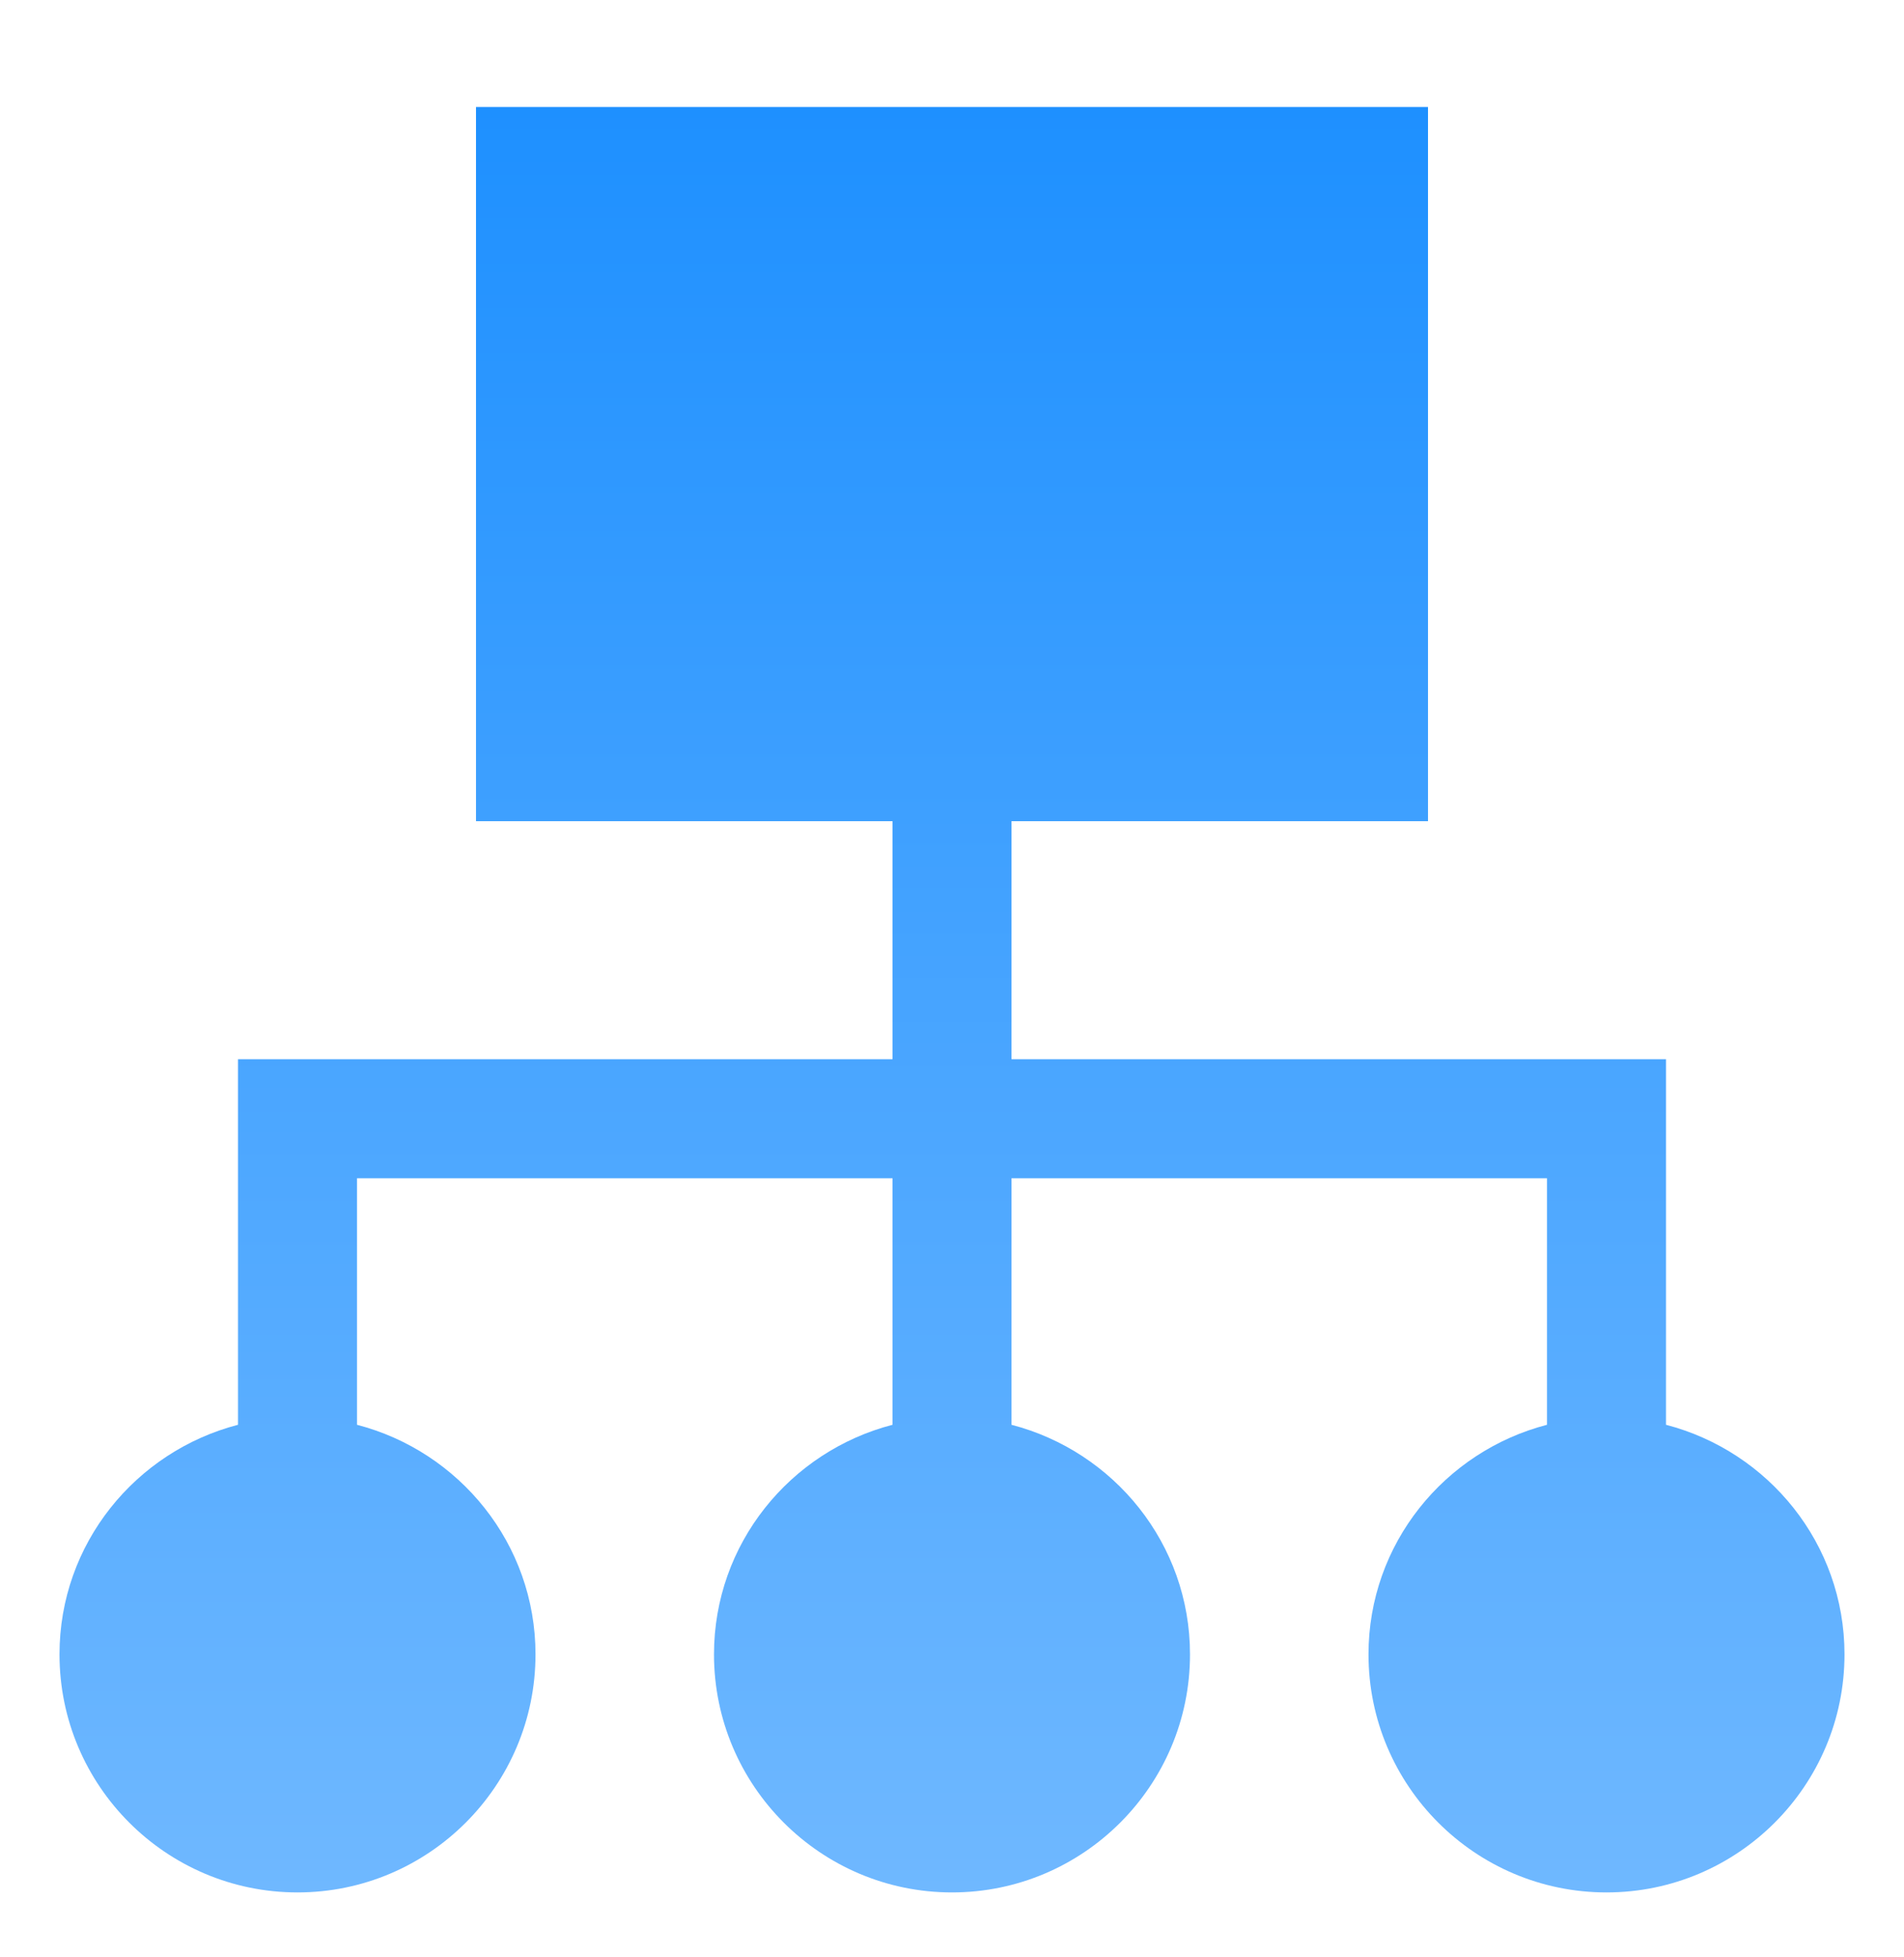
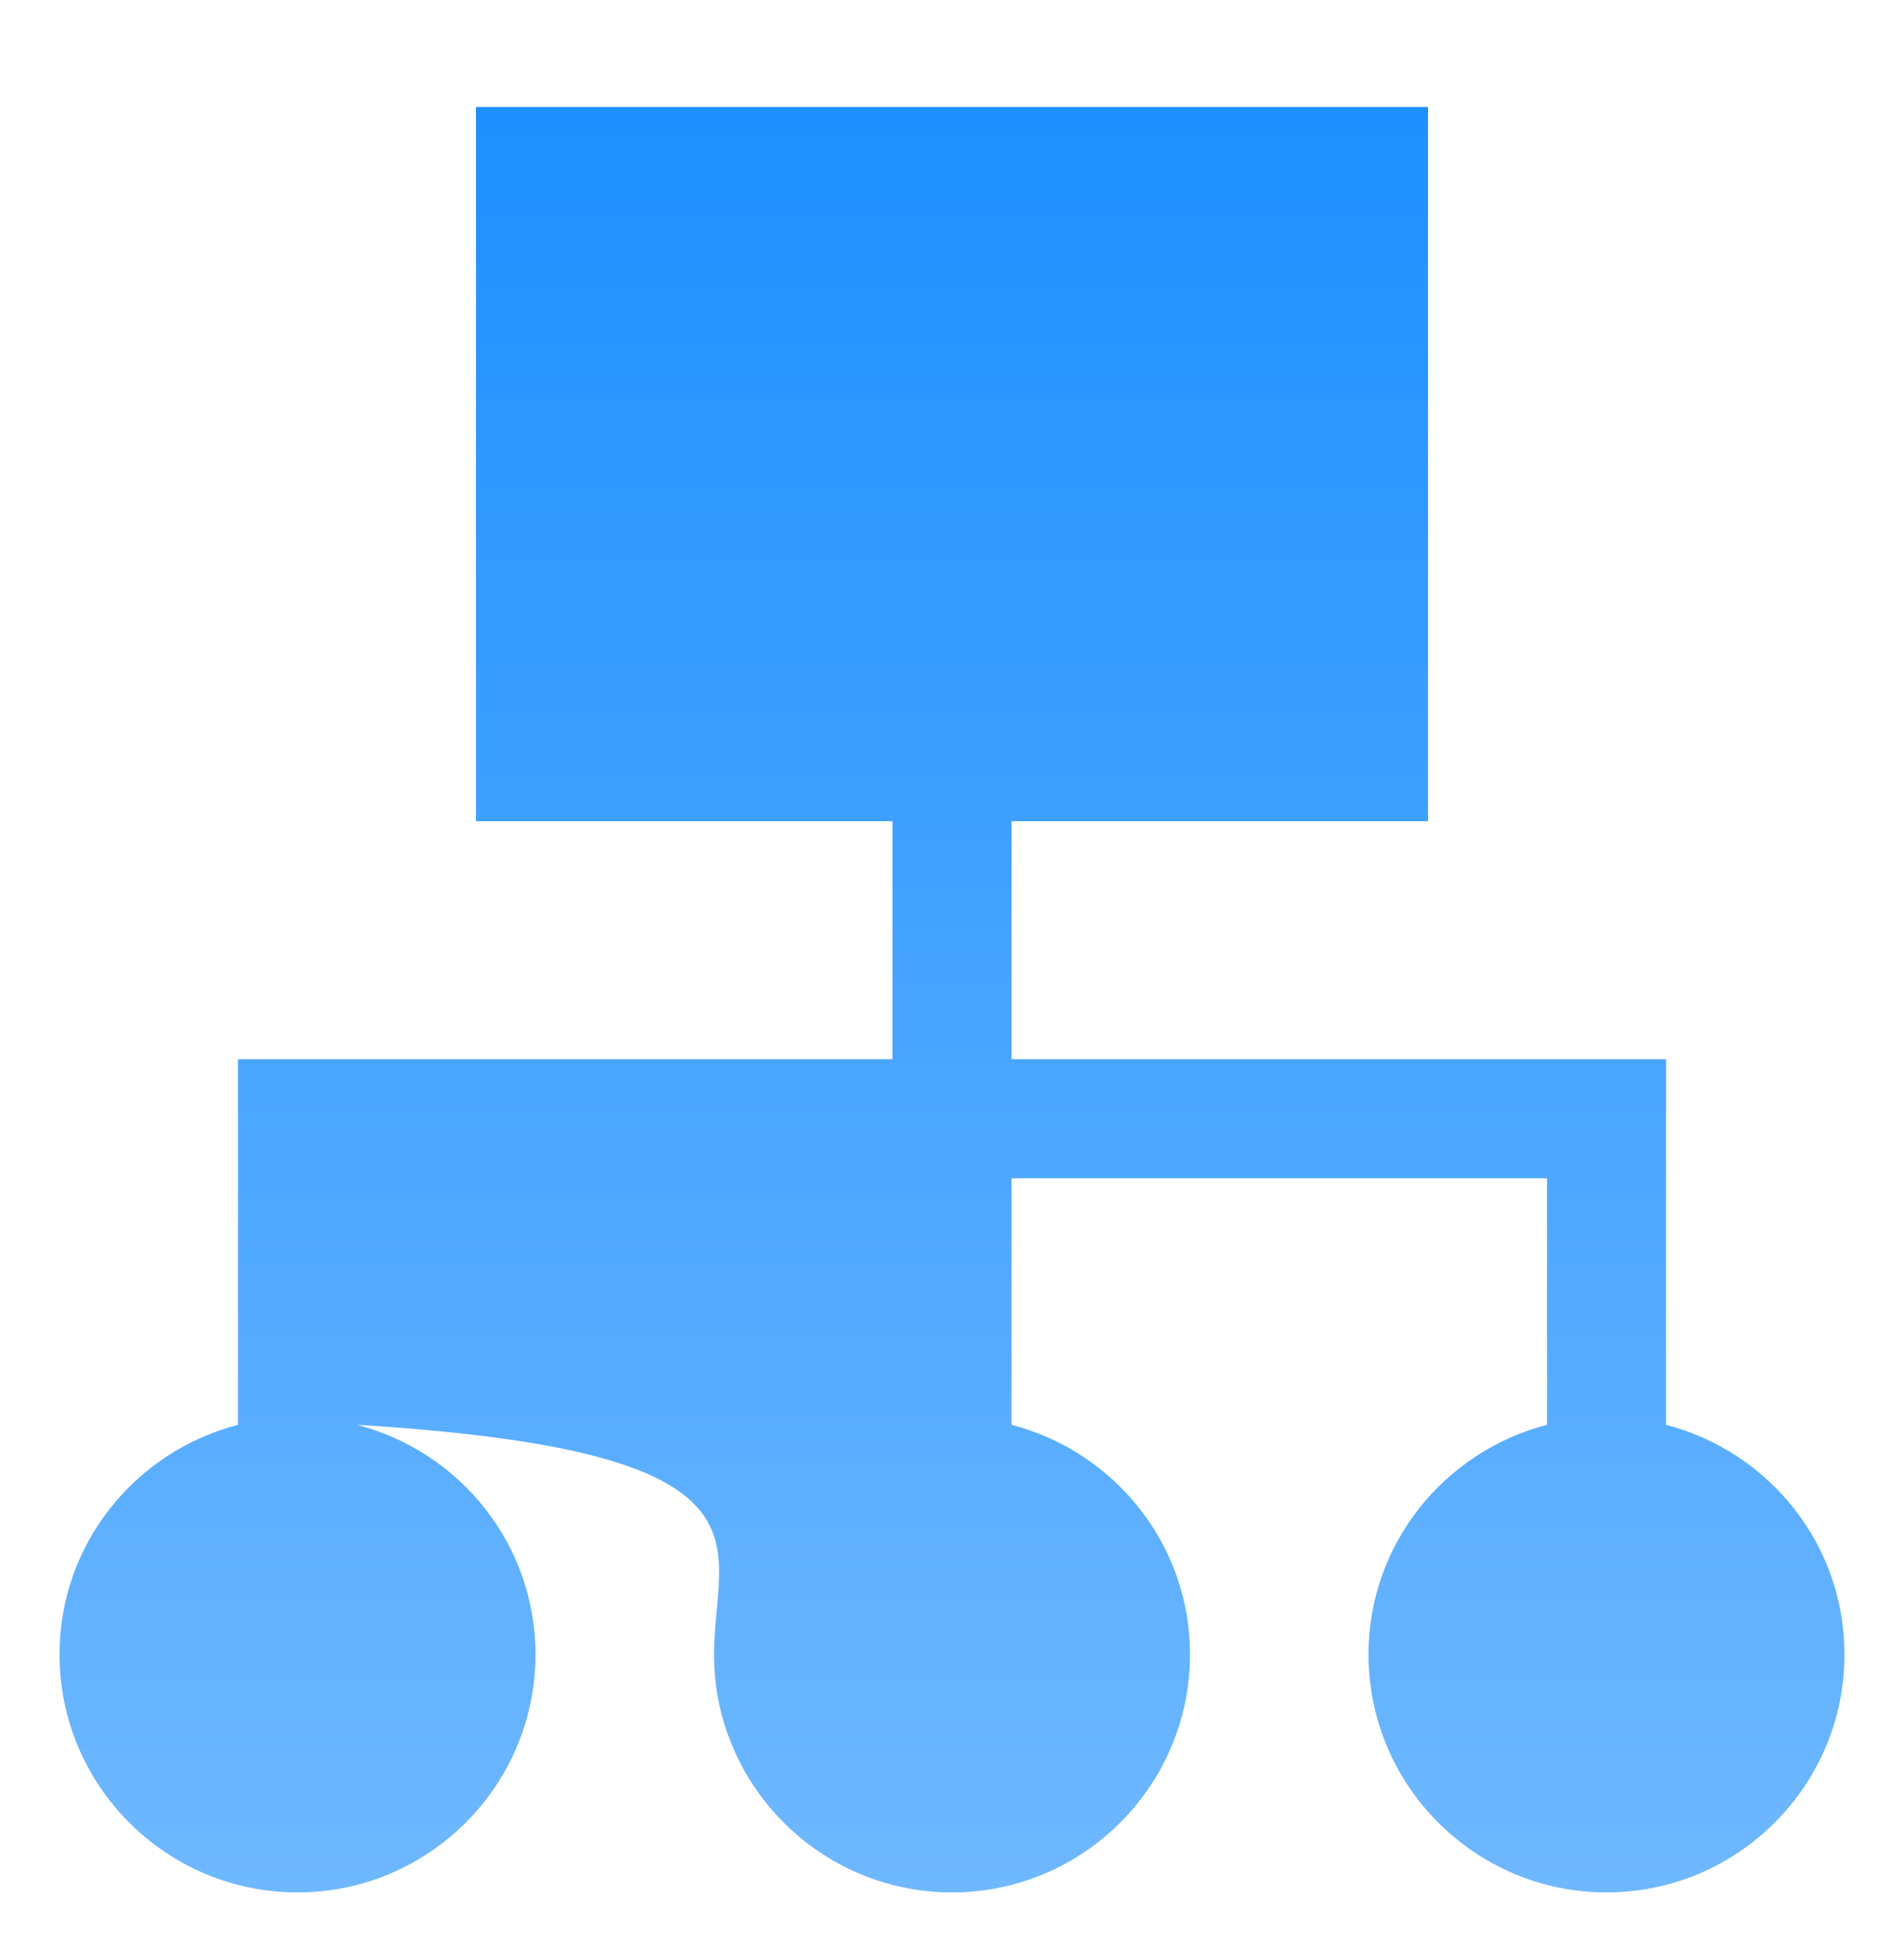
<svg xmlns="http://www.w3.org/2000/svg" width="36" height="37" viewBox="0 0 36 37" fill="none">
-   <path d="M31.5 26.933V20.023H19.125V15.523H27V2.023H9V15.523H16.875V20.023H4.5V26.933C2.564 27.436 1.125 29.182 1.125 31.273C1.125 33.755 3.143 35.773 5.625 35.773C8.107 35.773 10.125 33.755 10.125 31.273C10.125 29.182 8.686 27.436 6.75 26.933V22.273H16.875V26.933C14.939 27.436 13.5 29.182 13.5 31.273C13.5 33.755 15.518 35.773 18 35.773C20.482 35.773 22.5 33.755 22.5 31.273C22.5 29.182 21.061 27.436 19.125 26.933V22.273H29.25V26.933C27.314 27.436 25.875 29.182 25.875 31.273C25.875 33.755 27.893 35.773 30.375 35.773C32.857 35.773 34.875 33.755 34.875 31.273C34.875 29.182 33.436 27.436 31.5 26.933Z" fill="url(#paint0_linear_4352_7848)" />
+   <path d="M31.5 26.933V20.023H19.125V15.523H27V2.023H9V15.523H16.875V20.023H4.5V26.933C2.564 27.436 1.125 29.182 1.125 31.273C1.125 33.755 3.143 35.773 5.625 35.773C8.107 35.773 10.125 33.755 10.125 31.273C10.125 29.182 8.686 27.436 6.75 26.933V22.273V26.933C14.939 27.436 13.5 29.182 13.5 31.273C13.5 33.755 15.518 35.773 18 35.773C20.482 35.773 22.5 33.755 22.5 31.273C22.5 29.182 21.061 27.436 19.125 26.933V22.273H29.25V26.933C27.314 27.436 25.875 29.182 25.875 31.273C25.875 33.755 27.893 35.773 30.375 35.773C32.857 35.773 34.875 33.755 34.875 31.273C34.875 29.182 33.436 27.436 31.5 26.933Z" fill="url(#paint0_linear_4352_7848)" />
  <defs>
    <linearGradient id="paint0_linear_4352_7848" x1="18" y1="2.023" x2="18" y2="35.773" gradientUnits="userSpaceOnUse">
      <stop stop-color="#1E90FF" />
      <stop offset="1" stop-color="#6FB8FF" />
    </linearGradient>
  </defs>
</svg>